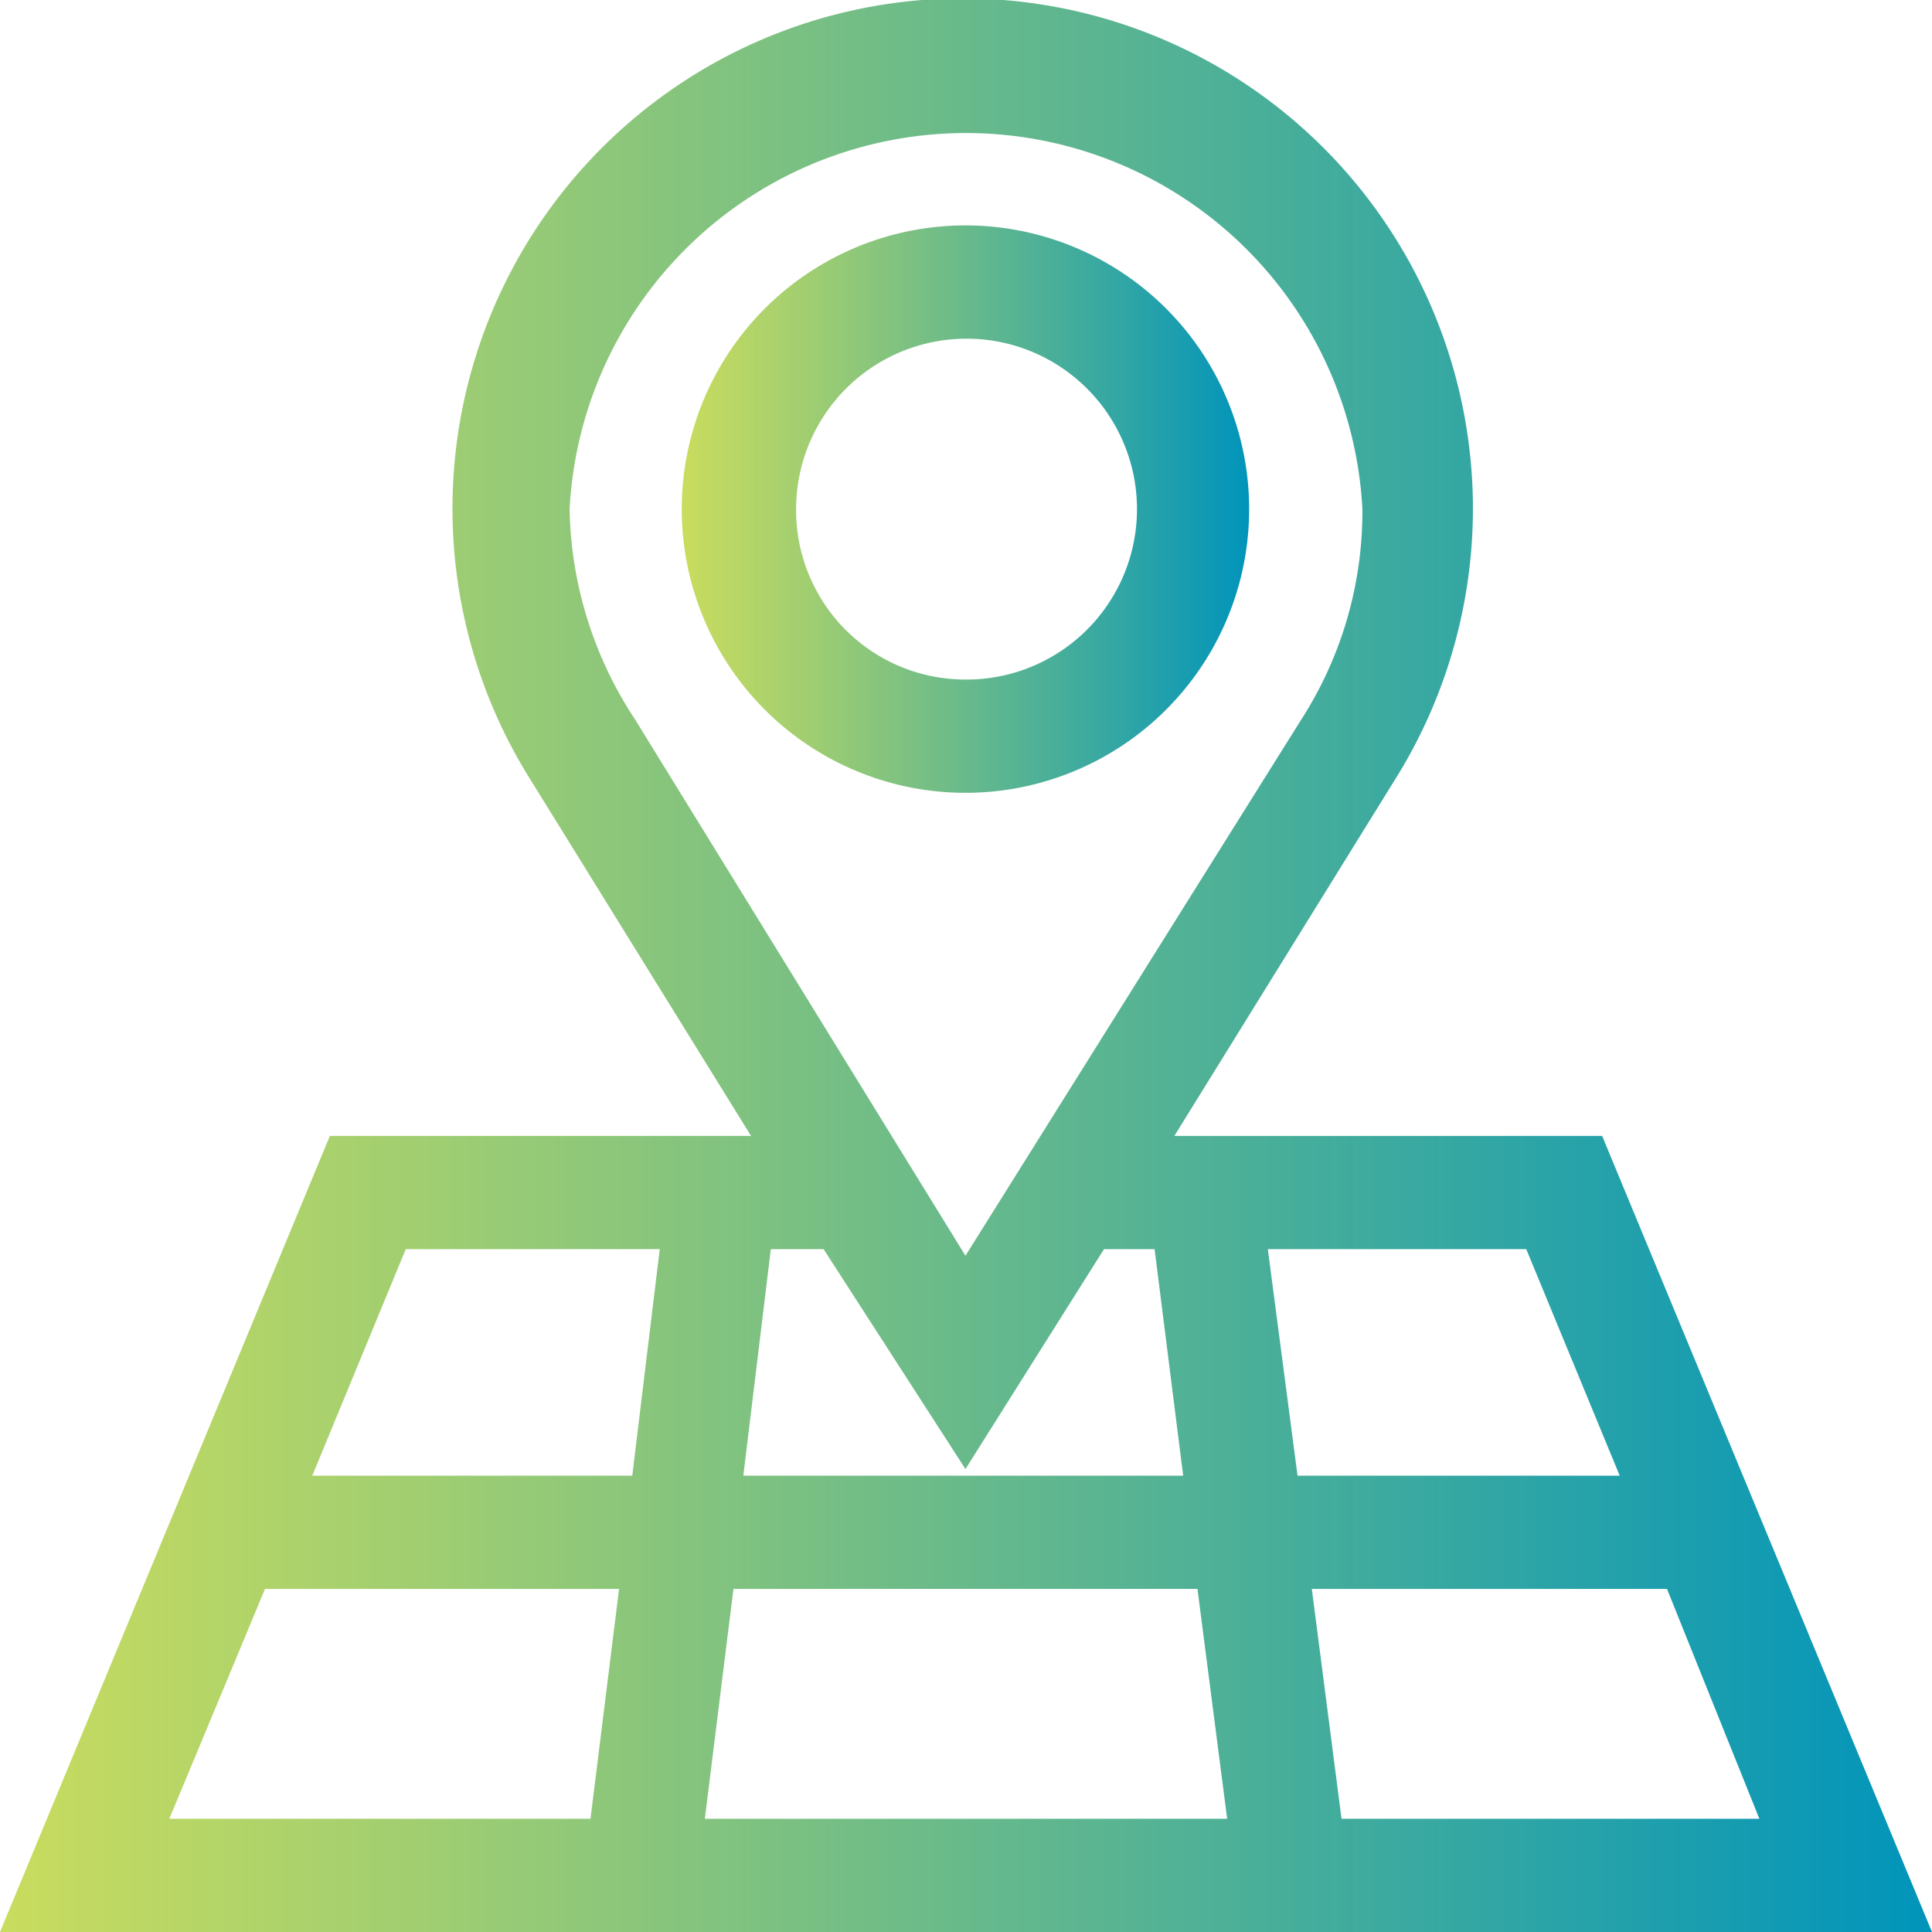
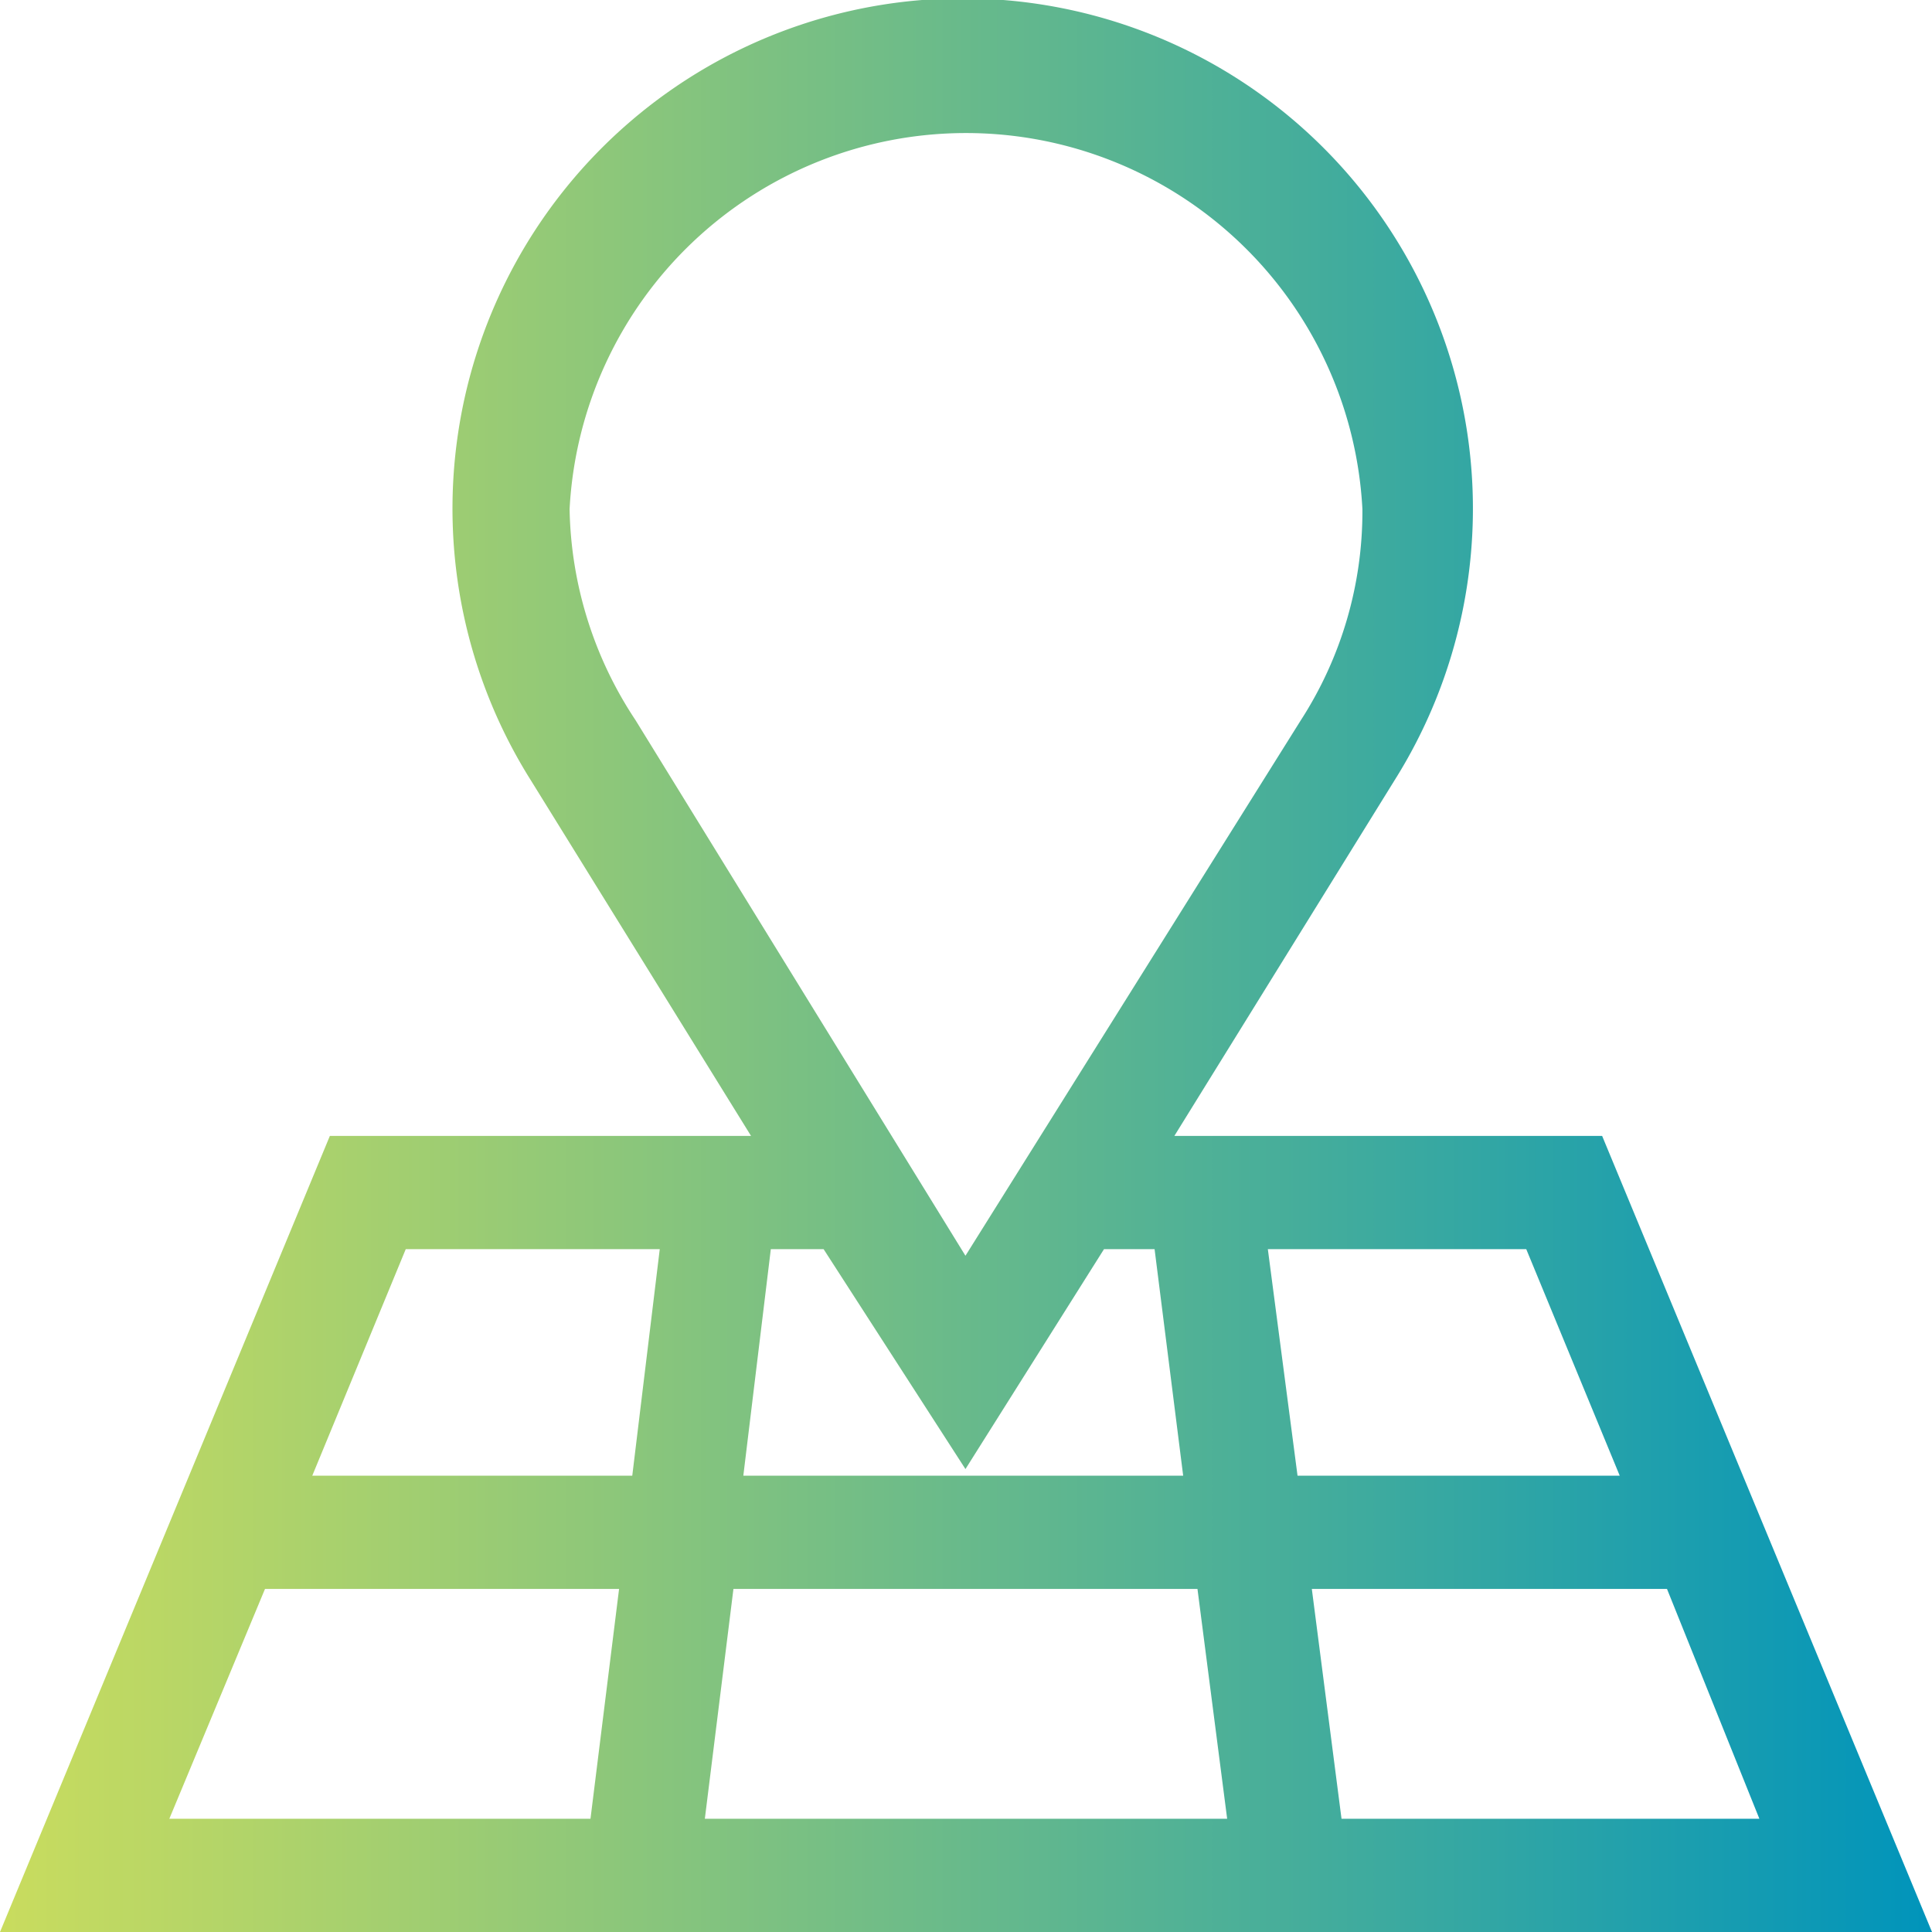
<svg xmlns="http://www.w3.org/2000/svg" xmlns:xlink="http://www.w3.org/1999/xlink" viewBox="0 0 17.57 17.57">
  <defs>
    <style>.cls-1{fill:url(#linear-gradient);}.cls-2{fill:url(#linear-gradient-2);}</style>
    <linearGradient id="linear-gradient" y1="8.79" x2="17.57" y2="8.79" gradientUnits="userSpaceOnUse">
      <stop offset="0" stop-color="#c9dc5e" />
      <stop offset="0.23" stop-color="#9ecd72" />
      <stop offset="0.76" stop-color="#34a7a3" />
      <stop offset="1" stop-color="#0094bb" />
    </linearGradient>
    <linearGradient id="linear-gradient-2" x1="6.21" y1="4.63" x2="11.36" y2="4.63" xlink:href="#linear-gradient" />
  </defs>
  <title>Asset 6</title>
  <g id="Layer_2" data-name="Layer 2">
    <g id="Home">
      <path class="cls-1" d="M14.57,10.33H10.68l2-3.23a4.64,4.64,0,1,0-7.85,0l2,3.23H3L0,17.57H17.57Zm-2.64,4.12h3.23L16,16.54H12.2Zm-.77,2.09H6.41l.26-2.09h4.22Zm3.57-3.12H11.8l-.27-2.06h2.35ZM5.18,4.63a3.61,3.61,0,0,1,7.21,0,3.5,3.5,0,0,1-.56,1.92L8.78,11.42l-3-4.87A3.58,3.58,0,0,1,5.18,4.63Zm3.6,8.73,1.26-2h.46l.26,2.06h-4l.25-2.06h.48Zm-5.09-2H6l-.25,2.06H2.84ZM2.41,14.45H5.63l-.26,2.09H1.54Z" />
-       <path class="cls-2" d="M11.36,4.63A2.58,2.58,0,1,0,8.78,7.21,2.58,2.58,0,0,0,11.36,4.63Zm-4.12,0A1.55,1.55,0,1,1,8.78,6.18,1.54,1.54,0,0,1,7.24,4.63Z" />
    </g>
  </g>
</svg>